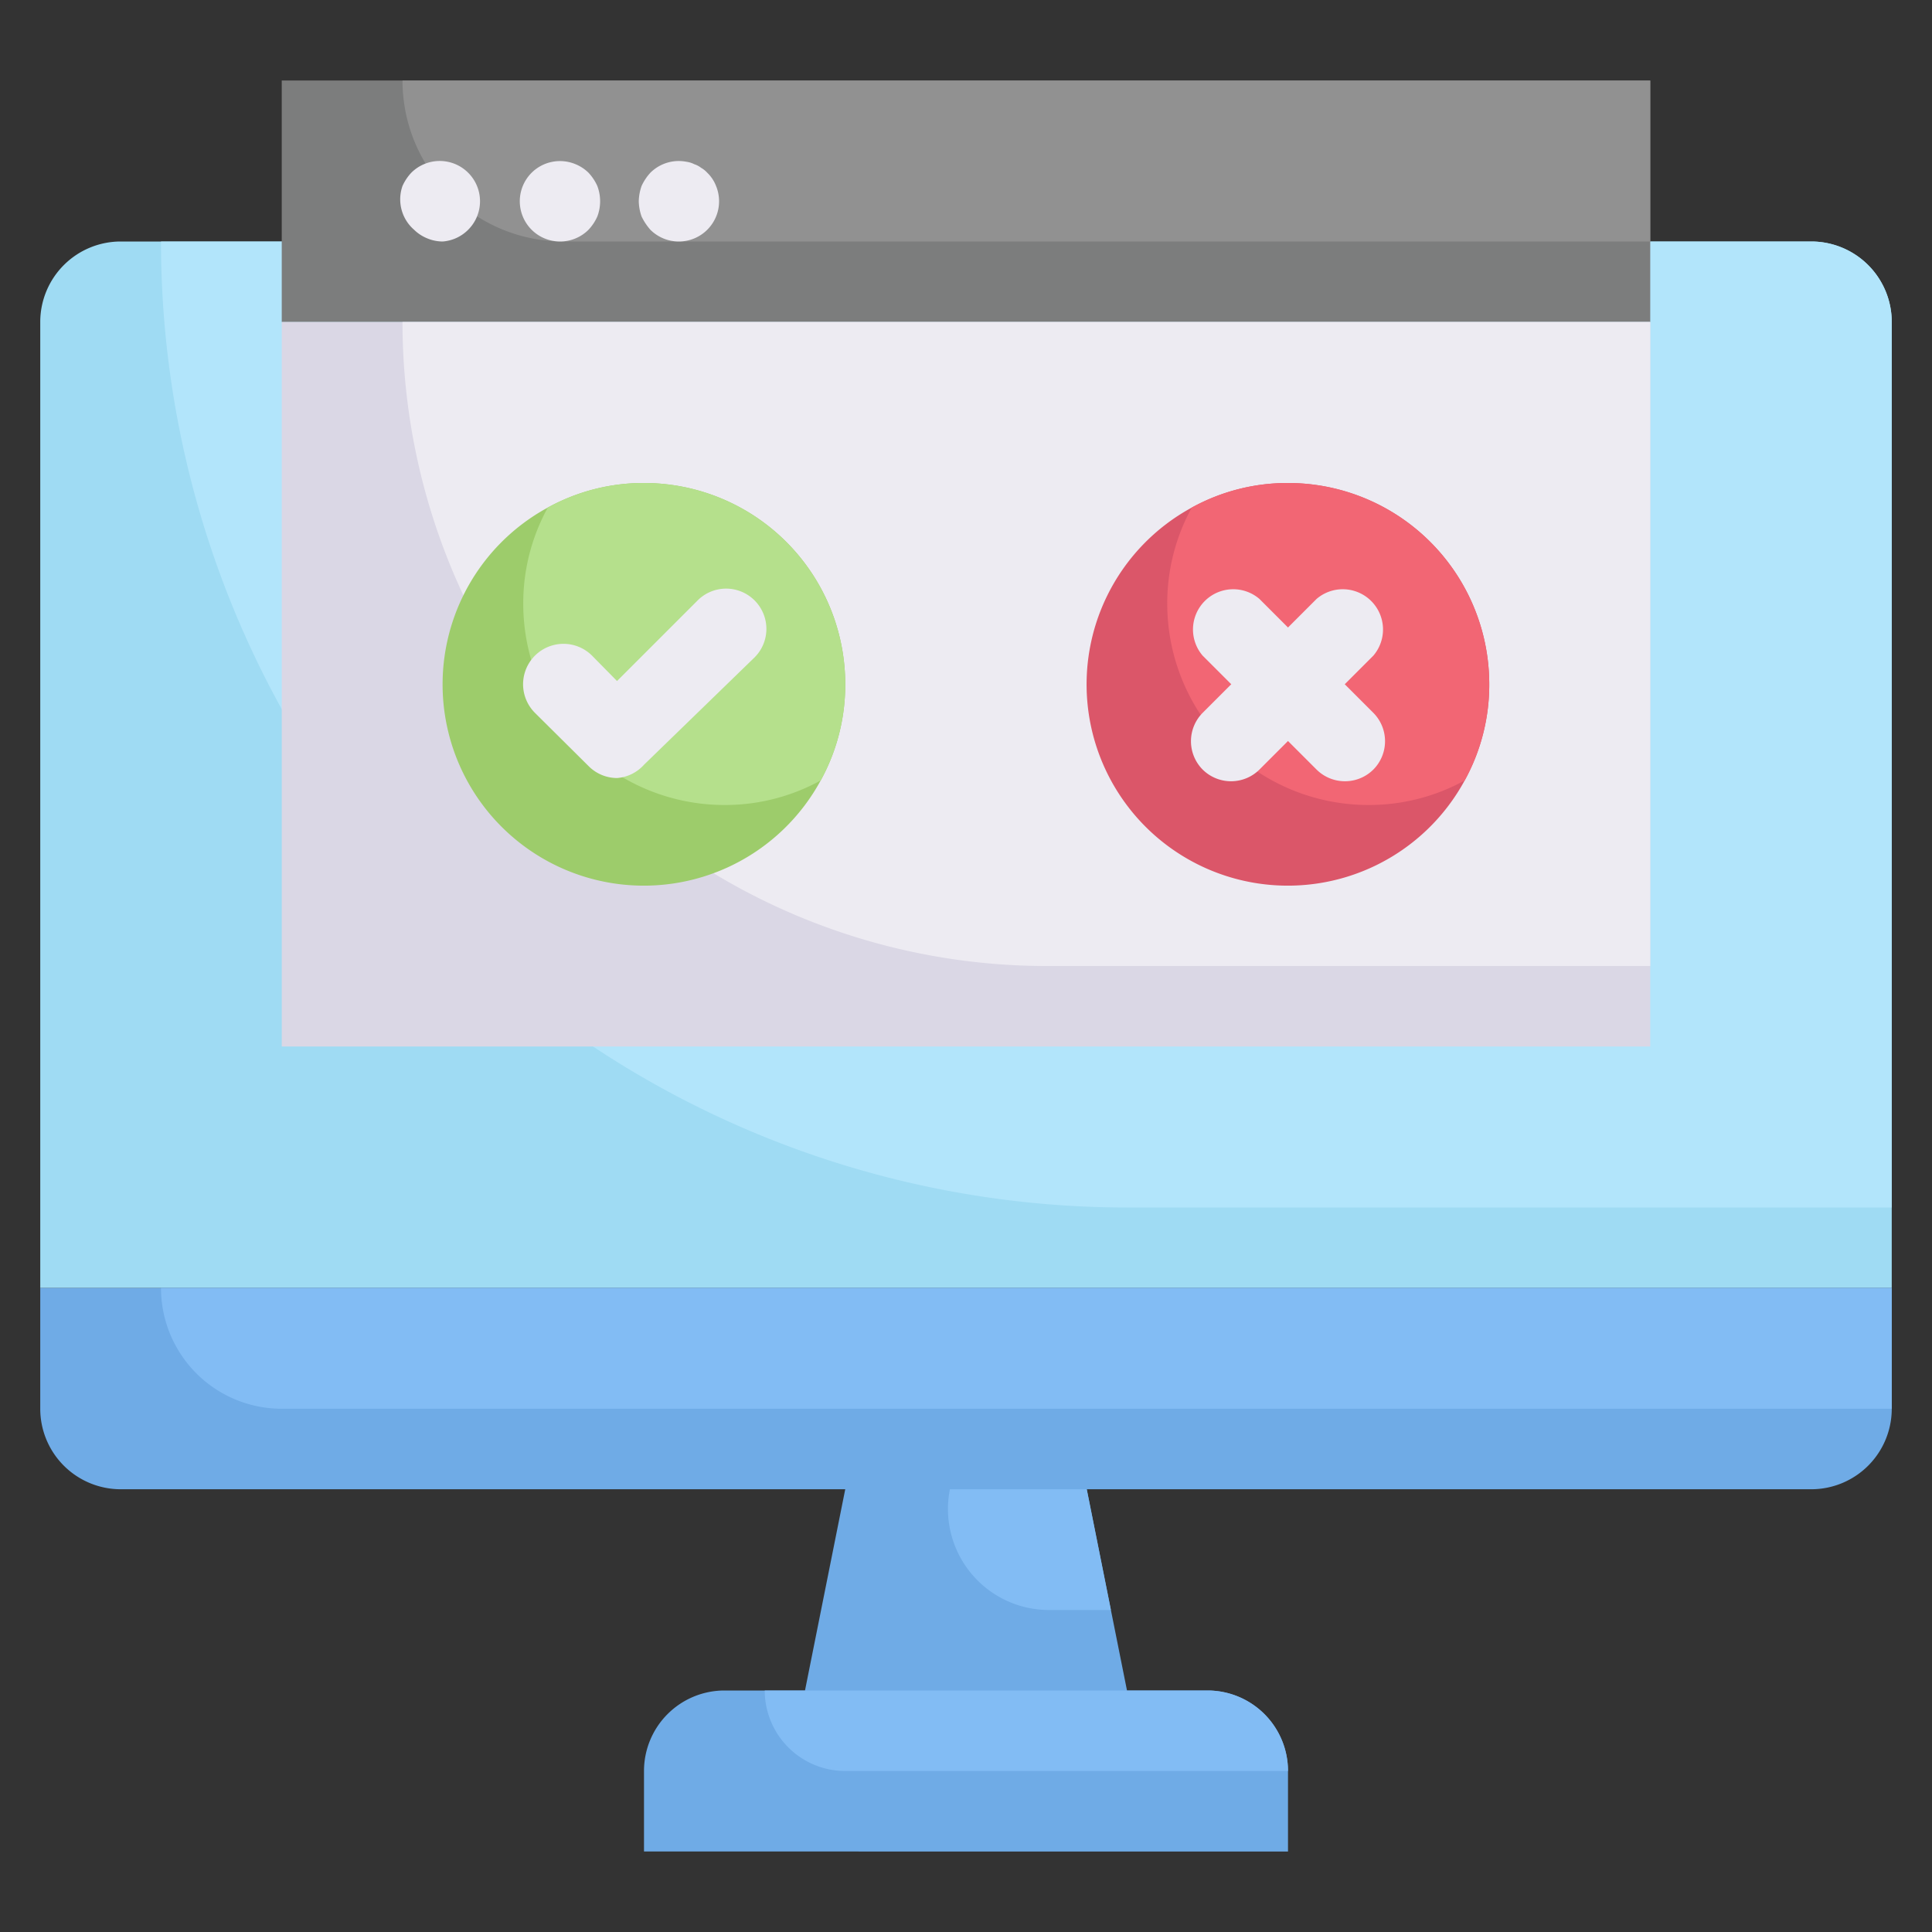
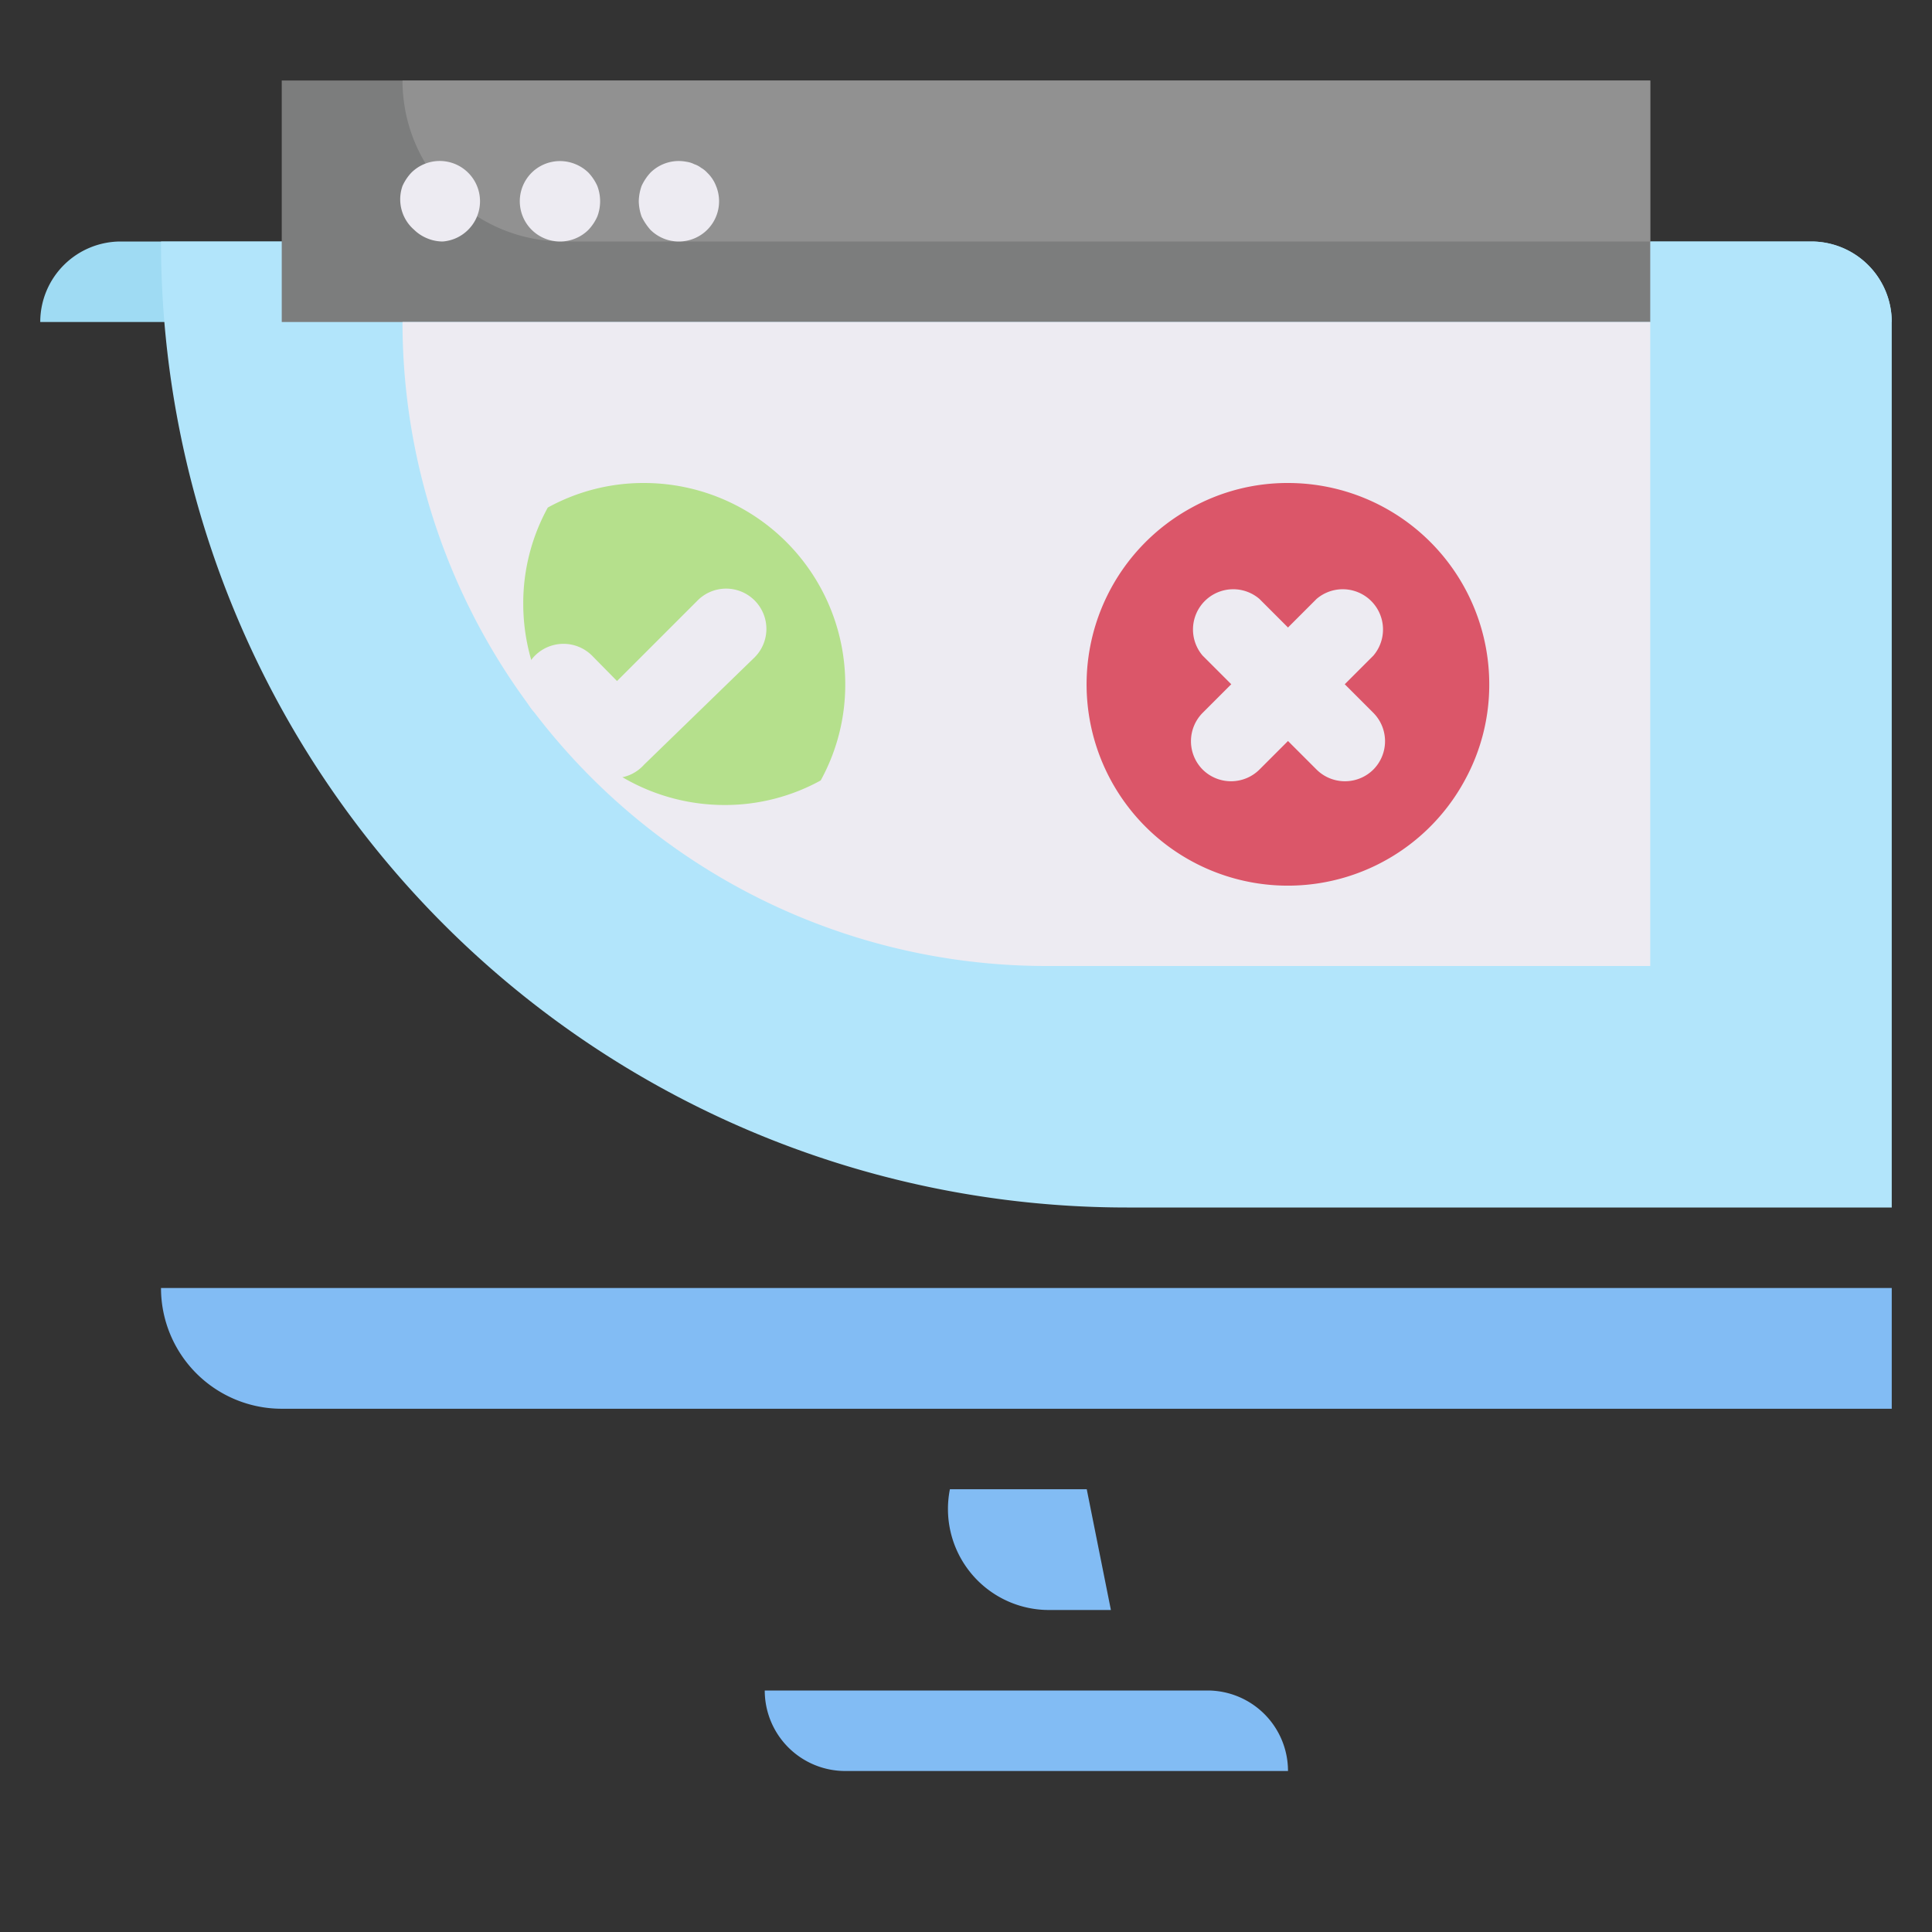
<svg xmlns="http://www.w3.org/2000/svg" viewBox="0 0 48 48">
  <rect x="0" y="0" width="48" height="48" fill="#333333" stroke="none" />
  <defs>
    <style>.cls-2{fill:#6fabe6}.cls-4{fill:#82bcf4}.cls-8{fill:#edebf2}</style>
  </defs>
  <g id="Testing">
-     <path d="M47 8v24H1V8a2 2 0 0 1 2-2h42a2 2 0 0 1 2 2z" style="fill:#9fdbf3" />
-     <path class="cls-2" d="M1 32h46v3a2 2 0 0 1-2 2H3a2 2 0 0 1-2-2v-3zM28 42h-8l1-5h6l1 5zM18 42h12a2 2 0 0 1 2 2v2H16v-2a2 2 0 0 1 2-2z" />
+     <path d="M47 8H1V8a2 2 0 0 1 2-2h42a2 2 0 0 1 2 2z" style="fill:#9fdbf3" />
    <path d="M47 8v22H28A24 24 0 0 1 4 6h41a2 2 0 0 1 2 2z" style="fill:#b2e5fb" />
    <path class="cls-4" d="M47 32v3H7a3 3 0 0 1-3-3h43zM27.6 40h-1.54a2.51 2.51 0 0 1-2.46-3H27zM32 44H21a2 2 0 0 1-2-2h11a2 2 0 0 1 2 2z" />
    <path style="fill:#7c7d7d" d="M7 2h34v6H7z" />
    <path d="M41 2v4H14a4 4 0 0 1-4-4h31z" style="fill:#919191" />
-     <path style="fill:#dad7e5" d="M7 8h34v18H7z" />
    <path class="cls-8" d="M41 8v16H26A16 16 0 0 1 10 8h31z" />
    <path d="M37 17a4.93 4.93 0 0 1-.61 2.39 5 5 0 1 1-6.78-6.78A4.93 4.93 0 0 1 32 12a5 5 0 0 1 5 5z" style="fill:#db5669" />
-     <path d="M37 17a4.93 4.93 0 0 1-.61 2.39A4.93 4.93 0 0 1 34 20a5 5 0 0 1-5-5 4.93 4.93 0 0 1 .61-2.39A4.93 4.93 0 0 1 32 12a5 5 0 0 1 5 5z" style="fill:#f26674" />
-     <path d="M21 17a4.93 4.93 0 0 1-.61 2.39 5 5 0 1 1-6.78-6.78A4.93 4.93 0 0 1 16 12a5 5 0 0 1 5 5z" style="fill:#9dcc6b" />
    <path d="M21 17a4.93 4.93 0 0 1-.61 2.39A4.93 4.93 0 0 1 18 20a5 5 0 0 1-5-5 4.93 4.93 0 0 1 .61-2.39A4.93 4.93 0 0 1 16 12a5 5 0 0 1 5 5z" style="fill:#b5e08c" />
    <path class="cls-8" d="M11 6a1 1 0 0 1-.39-.08 1 1 0 0 1-.32-.21A1 1 0 0 1 10 4.62a1.19 1.19 0 0 1 .22-.33 1 1 0 0 1 1.41 0 1 1 0 0 1 0 1.42A1 1 0 0 1 11 6zM13.91 6a1 1 0 0 1-.7-1.71 1 1 0 0 1 1.09-.21 1 1 0 0 1 .32.21 1.19 1.19 0 0 1 .22.33 1.07 1.07 0 0 1 0 .76 1.19 1.19 0 0 1-.22.33 1 1 0 0 1-.71.29zM16.87 6a1 1 0 0 1-.71-.29 1.46 1.46 0 0 1-.22-.33 1.22 1.22 0 0 1-.07-.38 1.22 1.22 0 0 1 .07-.38 1.27 1.27 0 0 1 .22-.33 1 1 0 0 1 .9-.27.6.6 0 0 1 .19.06.56.56 0 0 1 .17.09.61.61 0 0 1 .15.12.91.91 0 0 1 .22.33 1 1 0 0 1-.22 1.09 1 1 0 0 1-.7.29zM33.41 19.41a1 1 0 0 1-.7-.29l-2.83-2.83a1 1 0 0 1 1.41-1.41l2.83 2.83a1 1 0 0 1 0 1.41 1 1 0 0 1-.71.29z" />
    <path class="cls-8" d="M30.59 19.41a1 1 0 0 1-.71-.29 1 1 0 0 1 0-1.41l2.83-2.83a1 1 0 0 1 1.41 1.41l-2.83 2.83a1 1 0 0 1-.7.29zM15.33 19.33a1 1 0 0 1-.7-.29l-1.34-1.33a1 1 0 0 1 1.42-1.42l.62.63 2-2a1 1 0 0 1 1.42 0 1 1 0 0 1 0 1.41L16 19a1 1 0 0 1-.67.33z" />
  </g>
</svg>